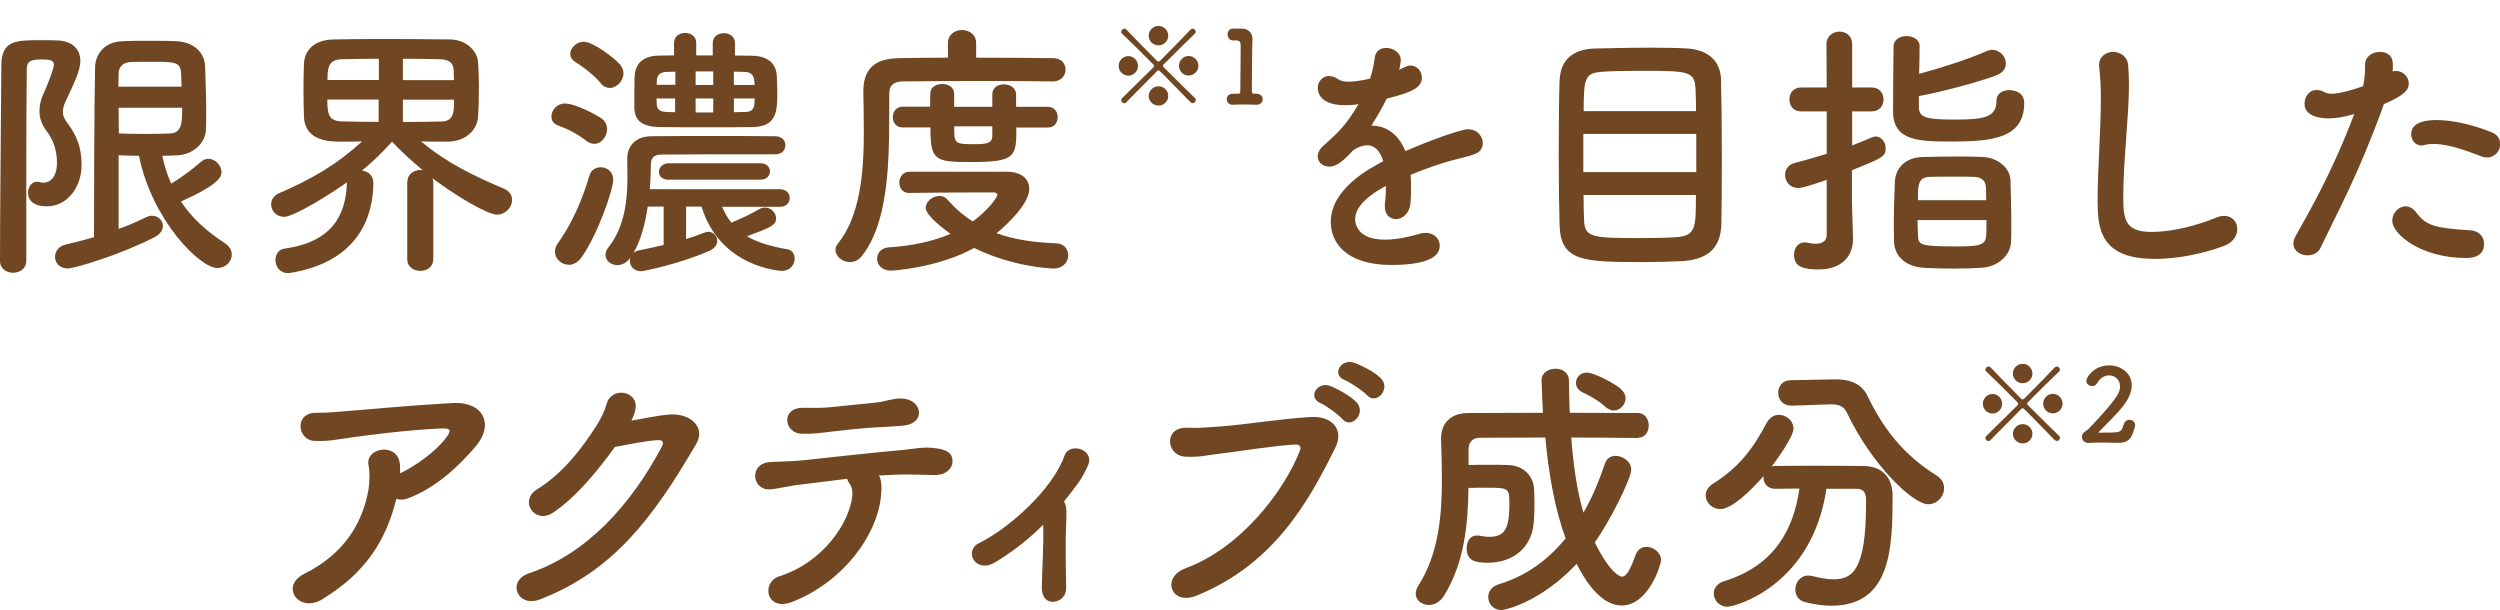
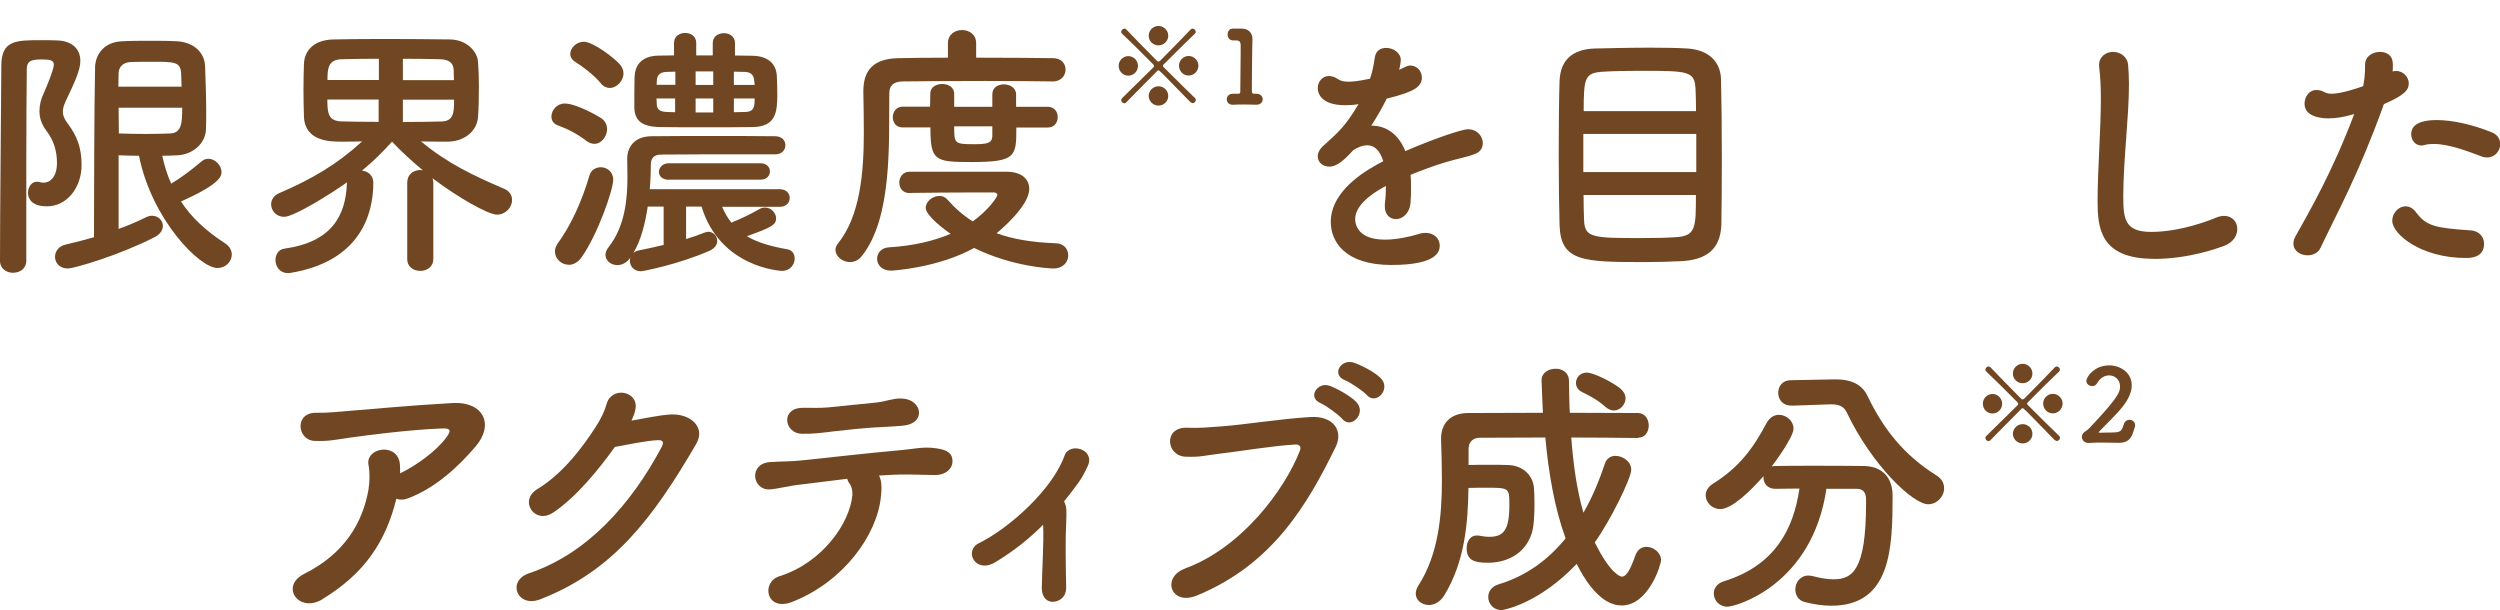
<svg xmlns="http://www.w3.org/2000/svg" id="_レイヤー_2" viewBox="0 0 207.19 50.57">
  <defs>
    <style>.cls-1{fill:#704722;}</style>
  </defs>
  <g id="_レイヤー_1-2">
    <g>
      <path class="cls-1" d="M1.1,22.61c-.56,0-1.1-.34-1.1-.99C0,17.55,.09,9.35,.11,5.45,.11,3.33,1.32,3.33,3.43,3.33c.45,0,.92,0,1.3,.02,1.28,.04,1.93,.74,1.93,1.7,0,.74-.45,1.73-1.25,3.41-.13,.29-.2,.56-.2,.78,0,.38,.16,.69,.43,1.03,.72,.99,1.12,1.93,1.12,3.4,0,1.88-1.21,3.43-2.87,3.43-1.28,0-1.57-.65-1.57-1.12s.29-.92,.74-.92c.09,0,.16,.02,.25,.04,.11,.02,.2,.04,.31,.04,.51,0,1.1-.45,1.1-1.63,0-1.03-.27-1.86-.87-2.67-.43-.56-.58-1.1-.58-1.63s.13-1.01,.36-1.5c.29-.65,.83-1.97,.83-2.35,0-.36-.31-.43-.9-.43-.74,0-1.34,0-1.34,.78-.02,2.08-.04,4.75-.04,7.55v8.35c0,.65-.54,.99-1.05,.99ZM9.83,12.85v6.12c.87-.31,1.64-.65,2.26-.96,.18-.09,.36-.13,.51-.13,.52,0,.9,.4,.9,.85,0,.31-.2,.69-.72,.94-2.78,1.43-6.59,2.58-7.17,2.58-.67,0-1.05-.47-1.05-.96,0-.45,.29-.9,.92-1.03,.76-.18,1.55-.38,2.31-.6,0-3.45,.02-10.84,.09-14.09,.02-1.03,.72-2.08,2.22-2.15,.72-.04,1.48-.04,2.26-.04s1.57,0,2.31,.04c1.28,.07,2.28,.83,2.33,2.08,.04,1.19,.09,2.51,.09,3.79,0,.47,0,.96-.02,1.41-.02,1.17-1.08,2.11-2.37,2.17-.4,.02-.81,.04-1.25,.04,.18,.83,.4,1.57,.74,2.31,.85-.51,1.68-1.14,2.51-1.84,.18-.16,.38-.22,.58-.22,.54,0,1.08,.54,1.08,1.1,0,.4-.25,1.05-3.36,2.44,.85,1.3,2.04,2.42,3.63,3.45,.4,.25,.58,.61,.58,.94,0,.58-.49,1.12-1.19,1.12-1.48,0-5.44-4.01-6.5-9.3-.56,0-1.12-.02-1.68-.04Zm5.22-5.67c-.02-.4-.02-.78-.04-1.14-.07-.9-.54-.92-2.31-.92-.65,0-1.32,0-1.86,.02-.69,.02-1.01,.47-1.01,.92,0,.38-.02,.74-.02,1.12h5.24Zm-5.22,1.75c0,.74,.02,1.43,.02,2.13,.65,.02,1.43,.04,2.2,.04s1.5-.02,2.06-.04c.94-.04,.99-.87,.99-2.13h-5.26Z" />
      <path class="cls-1" d="M33.76,15.08c0-.65,.54-.99,1.08-.99,.07,0,.13,.02,.2,.02-.87-.72-1.75-1.52-2.55-2.37-.81,.9-1.61,1.68-2.49,2.4,.47,.04,.94,.38,.94,1.01,0,2.62-1.1,6.5-6.83,7.46-.09,.02-.16,.02-.25,.02-.69,0-1.03-.56-1.03-1.08,0-.45,.25-.87,.72-.94,3.92-.54,5.11-2.71,5.2-5.44l.02-.07c-1.34,.96-4.41,2.87-5.22,2.87-.65,0-1.08-.51-1.08-1.03,0-.36,.2-.74,.69-.94,2.71-1.17,4.77-2.38,6.85-4.28-.63,.02-1.25,.02-1.75,.02-.9,0-3-.02-3.07-2.08-.02-.69-.04-1.48-.04-2.26s.02-1.5,.04-2.11c.04-.96,.67-1.97,2.42-2.02,.94-.02,2.46-.04,4.12-.04,1.99,0,4.14,.02,5.58,.04,1.32,.02,2.24,.94,2.31,1.86,.04,.54,.07,1.28,.07,2.04,0,.87-.02,1.79-.07,2.46-.04,1.12-.99,2.06-2.44,2.11h-.61c-.51,0-1.1,0-1.68-.02,2.17,1.81,4.41,2.87,6.88,3.92,.47,.2,.67,.56,.67,.94,0,.58-.52,1.21-1.25,1.21s-3.25-1.43-5.35-3.02c.02,.09,.07,.2,.07,.31v6.38c0,.67-.54,.99-1.08,.99s-1.08-.31-1.08-.99v-6.38Zm-2.37-10.21c-1.23,0-2.35,.02-3.11,.04-1.1,.04-1.14,.81-1.14,1.72h4.26v-1.77Zm0,3.38h-4.26c0,1.16,.09,1.77,1.16,1.81,.83,.02,1.93,.04,3.09,.04v-1.86Zm6.23-1.61c0-.31-.02-.58-.02-.83-.02-.56-.34-.87-1.1-.9-.74-.02-1.88-.04-3.11-.04v1.77h4.23Zm-4.23,1.61v1.86c1.14,0,2.26-.02,3.14-.04,1.1,0,1.1-.78,1.1-1.81h-4.23Z" />
      <path class="cls-1" d="M48.63,11.7c-.78-.6-1.57-1.01-2.37-1.3-.4-.13-.56-.43-.56-.74,0-.52,.45-1.08,1.1-1.08,.99,0,2.87,1.1,3.02,1.21,.36,.25,.49,.58,.49,.92,0,.6-.47,1.21-1.05,1.21-.2,0-.42-.07-.63-.22Zm-1.5,10.24c-.6,0-1.14-.49-1.14-1.1,0-.2,.07-.42,.22-.65,1.08-1.48,1.99-3.43,2.64-5.64,.13-.47,.54-.69,.94-.69,.49,0,1.03,.36,1.03,1.03,0,.85-1.3,4.57-2.62,6.43-.31,.45-.72,.63-1.08,.63Zm2.67-15.03c-.63-.76-1.57-1.43-2.11-1.77-.29-.18-.43-.43-.43-.67,0-.51,.52-1.01,1.12-1.01,.76,0,2.46,1.28,3,1.88,.2,.25,.29,.49,.29,.74,0,.63-.56,1.21-1.14,1.21-.25,0-.52-.11-.74-.38Zm10.04,10.21c.2,.51,.47,.94,.78,1.34l.13-.07c.72-.29,1.37-.6,2.22-1.08,.13-.07,.29-.11,.43-.11,.49,0,.92,.43,.92,.9,0,.56-.45,.76-2.42,1.48,.83,.49,1.9,.83,3.36,1.08,.4,.07,.6,.4,.6,.76,0,.49-.36,1.03-1.05,1.03-.04,0-5.11-.22-6.67-5.33h-1.28v2.69c.54-.16,1.05-.34,1.46-.51,.13-.04,.25-.09,.38-.09,.43,0,.74,.36,.74,.76,0,.29-.18,.6-.63,.81-2.55,1.12-5.51,1.7-5.69,1.7-.61,0-.92-.45-.92-.87,0-.11,.02-.2,.04-.29l-.04,.09c-.31,.4-.69,.56-1.03,.56-.54,0-.99-.36-.99-.85,0-.2,.07-.4,.25-.63,1.39-1.75,1.57-4.08,1.57-5.82,0-.58-.02-1.12-.02-1.52,0-.92,.56-1.86,2.04-1.86,1.57-.02,3.27-.02,5.02-.02s3.52,0,5.2,.02c.58,0,.85,.38,.85,.74,0,.38-.27,.76-.85,.76h-2.8c-2.26,0-4.55,0-6.65,.02-.65,0-.85,.36-.85,.83s-.02,1.21-.09,2.04h10.77c.56,0,.83,.36,.83,.72,0,.38-.27,.74-.83,.74h-4.77Zm-4.84,0h-1.32c-.2,1.37-.56,2.8-1.19,3.85,.11-.11,.27-.18,.47-.22,.56-.11,1.28-.27,2.04-.45v-3.18Zm5.91-12.52c.49,0,.96,.02,1.43,.02,1.3,.02,1.99,.65,2.04,1.68,.02,.47,.04,1.01,.04,1.52,0,1.5-.13,2.69-2.06,2.71-1.25,.02-2.6,.02-3.92,.02s-2.6,0-3.72-.02c-1.66-.02-2.13-.63-2.15-1.66,0-.74,0-1.75,.02-2.51,.04-.92,.54-1.72,1.97-1.75l1.3-.02v-1.03c0-.56,.47-.83,.92-.83,.47,0,.92,.27,.92,.83v1.03h1.37v-1.03c0-.54,.47-.81,.92-.81,.47,0,.92,.27,.92,.81v1.03Zm-4.95,1.34c-.25,0-.49,.02-.74,.02-.6,.02-.76,.36-.78,.67,0,.11-.02,.27-.02,.4h1.55v-1.1Zm0,2.22h-1.55c0,.18,.02,.34,.02,.49,.02,.34,.16,.61,.83,.63l.69,.02v-1.14Zm-.52,6.74c-.56,0-.83-.31-.83-.65,0-.36,.29-.72,.83-.72h7.59c.52,0,.78,.34,.78,.67,0,.36-.27,.69-.78,.69h-7.59Zm3.67-8.98h-1.46v1.12h1.46v-1.12Zm0,2.24h-1.46v1.16h1.46v-1.16Zm3.43-1.12c0-.13-.02-.25-.04-.36-.02-.34-.16-.69-.74-.72-.31,0-.63-.02-.94-.02v1.1h1.72Zm-1.72,1.12v1.14c.34,0,.65-.02,.96-.02,.72-.02,.76-.45,.76-1.12h-1.72Z" />
      <path class="cls-1" d="M87.23,6.75c-1.21-.02-3.38-.04-5.6-.04-2.71,0-5.51,.02-6.85,.04-.78,.02-1.08,.38-1.08,1.01-.04,4.05,.27,10.24-2.26,13.44-.29,.38-.65,.52-1.01,.52-.6,0-1.19-.47-1.19-1.01,0-.18,.07-.34,.2-.52,1.86-2.31,2.15-5.91,2.15-9.21,0-1.19-.02-2.31-.04-3.34v-.07c0-1.79,.87-2.71,2.91-2.75,1.1-.02,2.53-.04,4.1-.04v-1.19c0-.74,.58-1.1,1.17-1.1s1.17,.36,1.17,1.1v1.19c2.51,0,4.97,.02,6.36,.04,.72,0,1.05,.47,1.05,.94,0,.49-.36,.99-1.05,.99h-.02Zm-11.85,9.25c-.58,0-.85-.43-.85-.87s.29-.9,.85-.9h8.06c1.34,.02,1.86,.69,1.86,1.43,0,1.43-2.46,3.47-2.71,3.67,1.41,.51,3,.76,4.91,.83,.69,.02,1.03,.49,1.03,1.01s-.4,1.08-1.21,1.08c-.31,0-3.38-.13-6.59-1.7-2.96,1.64-6.72,1.88-6.88,1.88-.78,0-1.16-.49-1.16-.99,0-.45,.34-.9,.96-.94,2.13-.13,3.81-.56,5.13-1.12-.45-.31-2.06-1.5-2.06-2.15,0-.54,.58-.99,1.14-.99,.22,0,.45,.07,.63,.27,.65,.74,1.34,1.34,2.13,1.84,1.32-.96,2.04-2.02,2.04-2.2,0-.13-.16-.2-.29-.2h-1.68c-1.68,0-3.67,.02-5.29,.04h-.02Zm8.85-5.44c0,2.4,0,2.87-3.74,2.87-3.02,0-3.38-.11-3.38-2.87h-2.31c-.56,0-.81-.43-.81-.85s.27-.87,.81-.87h2.28c0-.43,.02-.78,.02-1.1,0-.52,.49-.78,.99-.78s.99,.27,.99,.81v1.08h3.16v-1.05c0-.54,.47-.81,.96-.81s1.01,.29,1.01,.83v1.03h2.62c.56,0,.83,.43,.83,.85,0,.45-.27,.87-.83,.87h-2.6Zm-1.99-.09h-3.16c0,1.41,0,1.48,1.61,1.48,1.1,0,1.5-.07,1.55-.63v-.85Z" />
      <path class="cls-1" d="M92.71,5.46c0-.44,.36-.81,.8-.81s.8,.37,.8,.81-.35,.81-.8,.81-.8-.37-.8-.81Zm5.97,3.03c-2.53-2.6-2.59-2.66-2.67-2.66-.03,0-.07,.02-.1,.05-1,1.01-1.99,2-2.58,2.61-.05,.05-.1,.07-.15,.07-.13,0-.26-.13-.26-.27,0-.06,.03-.11,.07-.15,.61-.59,1.59-1.56,2.6-2.56,.03-.03,.05-.07,.05-.11s-.02-.08-.06-.13c-1-1.01-1.98-1.98-2.59-2.55-.05-.04-.07-.09-.07-.15,0-.13,.13-.27,.27-.27,.05,0,.11,.02,.15,.07,.57,.6,1.54,1.59,2.54,2.6,.03,.04,.08,.06,.13,.06s.08-.02,.12-.05c1.01-1.01,1.97-2,2.55-2.61,.04-.05,.1-.07,.15-.07,.13,0,.27,.13,.27,.27,0,.05-.02,.11-.07,.15-.61,.58-1.61,1.56-2.62,2.58-.02,.02-.03,.05-.03,.08s.02,.08,.05,.11c1.01,1.01,1.99,1.98,2.61,2.57,.04,.04,.07,.09,.07,.15,0,.13-.13,.27-.26,.27-.05,0-.1-.02-.15-.07Zm-2.67-4.73c-.44,0-.81-.35-.81-.8s.37-.81,.81-.81,.81,.37,.81,.81-.37,.8-.81,.8Zm0,4.99c-.44,0-.81-.36-.81-.8s.37-.8,.81-.8,.81,.35,.81,.8-.37,.8-.81,.8Zm2.5-2.49c-.45,0-.8-.37-.8-.81s.35-.81,.8-.81,.81,.37,.81,.81-.37,.81-.81,.81Z" />
      <path class="cls-1" d="M104.11,7.77h.03c.34,0,.51,.24,.51,.46s-.18,.45-.51,.45h-.03c-.23,0-.55-.02-.89-.02-.39,0-.8,0-1.01,.02-.31,.02-.54-.16-.54-.45,0-.24,.17-.46,.5-.46h.04c.09,0,.26,0,.39,0,.16,0,.19-.05,.19-.2,0-.94,.03-2.27,.03-3.1,0-.35,0-.61,0-.72,0-.26-.09-.4-.37-.4h-.2c-.38,.03-.51-.27-.51-.5,0-.24,.14-.48,.44-.48h.03c.1,0,.21,0,.33,0,.11,0,.22,0,.29,0h.08c.55,0,.89,.36,.89,.87v.02c0,.15-.02,.4-.02,.71,0,.7-.03,1.72-.03,2.8,0,.26,0,.53,0,.79,0,.13,.04,.21,.18,.21h.19Z" />
      <path class="cls-1" d="M116.94,15.56c0,.38,0,.78-.04,1.23-.07,.9-.67,1.37-1.21,1.37-.49,0-.92-.36-.92-1.05v-.2c.07-.54,.09-1.05,.09-1.5-.47,.25-2.55,1.34-2.55,2.75,0,.38,.18,1.7,2.46,1.7,1.03,0,2.17-.27,2.82-.47,.2-.07,.4-.09,.56-.09,.74,0,1.17,.51,1.17,1.05,0,.47-.18,1.61-4.01,1.61s-5.02-1.93-5.02-3.56c0-2.73,3.18-4.43,4.35-5.04-.27-.87-.72-1.32-1.32-1.32-.36,0-.74,.13-1.16,.4-.94,1.05-1.5,1.37-1.99,1.37-.54,0-.96-.36-.96-.85,0-.27,.13-.6,.51-.92,1.21-1.08,1.81-1.63,2.87-3.41-.4,.07-.76,.09-1.1,.09-2.26,0-2.28-1.25-2.28-1.43,0-.51,.38-.99,.92-.99,.25,0,.52,.09,.81,.29,.2,.13,.49,.18,.83,.18,.18,0,.76-.02,1.77-.25,.2-.58,.29-1.01,.4-1.77,.09-.56,.49-.78,.94-.78,.58,0,1.21,.4,1.21,.99,0,.27-.09,.63-.13,.83,.67-.34,.76-.36,.92-.36,.54,0,.96,.45,.96,.99,0,.74-.58,1.19-2.91,1.75-.34,.69-.78,1.46-1.28,2.24,1.23,0,2.24,.69,2.82,2.11,2.82-1.21,4.79-1.81,5.17-1.81,.81,0,1.25,.6,1.25,1.16,0,.36-.2,.72-.61,.87-.69,.29-1.43,.38-2.6,.74-.94,.29-1.9,.65-2.78,1.01,.04,.34,.04,.69,.04,1.08Z" />
      <path class="cls-1" d="M139.21,21.65c-.87,.04-1.9,.07-2.93,.07-5.08,0-6.94-.04-7.03-3.07-.04-1.34-.07-3.58-.07-5.87s.02-4.59,.07-6.07c.07-1.77,1.1-2.62,2.89-2.69,.92-.02,2.87-.07,4.64-.07,1.21,0,2.35,.02,3.07,.07,1.5,.09,2.71,.87,2.78,2.51,.04,1.43,.07,4.1,.07,6.63,0,2.22-.02,4.32-.04,5.44-.07,2.08-1.25,2.96-3.43,3.05Zm1.37-10.55h-9.36v3.16h9.36v-3.16Zm-.02-1.9c0-.72-.02-1.34-.04-1.81-.07-1.5-.58-1.52-4.5-1.52-1.23,0-2.4,.02-3.11,.07-1.57,.09-1.66,.47-1.66,3.27h9.32Zm-9.32,6.97c0,.83,.02,1.55,.04,2.04,.04,1.5,.69,1.52,4.77,1.52,1.01,0,2.04-.02,2.78-.07,1.72-.09,1.72-.76,1.72-3.5h-9.32Z" />
-       <path class="cls-1" d="M151.39,14.91c-1.84,.63-2.17,.67-2.35,.67-.72,0-1.1-.54-1.1-1.08,0-.43,.25-.85,.78-.99,.87-.22,1.77-.49,2.67-.76v-3.52h-2.13c-.65,0-.96-.49-.96-.99s.31-.99,.96-.99h2.13l-.02-3.58c0-.69,.54-1.05,1.08-1.05s1.05,.34,1.05,1.05v3.58h1.61c.67,0,.99,.49,.99,.99s-.31,.99-.99,.99h-1.61v2.82c.58-.22,1.14-.45,1.64-.67,.11-.04,.22-.07,.31-.07,.47,0,.83,.47,.83,.99,0,.67-.31,.81-2.8,1.81v2.44c0,.36,.07,2.4,.09,3.18v.09c0,1.41-.92,2.51-2.87,2.51-1.19,0-2.02-.2-2.02-1.21,0-.52,.31-1.03,.87-1.03,.07,0,.13,0,.2,.02,.2,.04,.47,.09,.72,.09,.47,0,.92-.16,.92-.74v-4.57Zm7.64-6.05c0,.9,.6,1.05,3.09,1.05s3.34-.27,3.34-1.57c0-.6,.52-.87,1.05-.87,.16,0,1.25,.02,1.25,1.08,0,2.89-2.64,3.18-5.94,3.18-2.75,0-4.93-.02-4.93-2.49,0-1.3,.02-4.17,.04-5.4,0-.56,.54-.85,1.08-.85s1.08,.29,1.08,.83v.02c0,.6-.02,1.46-.04,2.28,1.75-.47,4.14-1.23,5.58-1.88,.16-.07,.34-.11,.47-.11,.65,0,1.14,.56,1.14,1.12,0,.4-.22,.78-.83,1.01-1.63,.6-4.64,1.39-6.38,1.7v.9Zm5.22,13.33c-.69,.04-1.5,.07-2.31,.07-.9,0-1.79-.02-2.51-.07-1.48-.09-2.42-.94-2.46-2.15,0-.34-.02-.72-.02-1.12,0-1.32,.04-2.89,.09-3.85,.04-1.12,.85-2.04,2.35-2.06,.92-.02,2.06-.04,3.11-.04,.69,0,1.32,.02,1.86,.04,1.21,.07,2.22,.9,2.26,1.9,.02,.94,.07,2.46,.07,3.74,0,.52,0,1.01-.02,1.37-.04,1.16-1.1,2.08-2.42,2.17Zm-5.33-3.94c0,.51,.02,1.01,.04,1.32,.02,.72,.25,.85,2.96,.85,1.88,0,2.64,0,2.69-.9,.02-.31,.02-.76,.02-1.28h-5.71Zm5.69-1.66c0-.4-.02-.78-.02-1.03-.02-.54-.31-.87-.96-.9-.47-.02-1.17-.02-1.86-.02s-1.37,0-1.81,.02c-1.01,.02-1.01,.67-1.01,1.93h5.67Z" />
      <path class="cls-1" d="M178.5,21.45c-4.48,0-4.66-2.6-4.66-4.82,0-2.55,.27-5.8,.27-8.44,0-.96-.04-1.84-.13-2.55,0-.07-.02-.16-.02-.22,0-.74,.58-1.12,1.16-1.12s1.19,.38,1.25,1.08c.04,.49,.07,1.03,.07,1.61,0,2.75-.47,6.27-.47,9.27,0,1.84,.09,2.96,2.31,2.96,2.46,0,4.93-.99,5.35-1.17,.27-.11,.49-.16,.69-.16,.69,0,1.1,.51,1.1,1.08s-.34,1.12-1.1,1.41c-.49,.18-2.91,1.08-5.82,1.08Z" />
      <path class="cls-1" d="M197.52,8.77c-2.08,5.73-3.72,8.65-5.2,11.76-.2,.43-.63,.63-1.08,.63-.58,0-1.17-.36-1.17-.96,0-.18,.04-.4,.18-.63,1.19-2.13,3.05-5.33,4.86-10.12l-.25,.07c-.69,.2-1.34,.29-1.9,.29-.22,0-1.97,0-1.97-1.21,0-.56,.36-1.14,.99-1.14,.2,0,.42,.04,.67,.18,.18,.09,.36,.13,.58,.13,.74,0,2.08-.43,2.62-.63,.11-.56,.16-1.05,.16-1.79,0-.69,.63-1.05,1.23-1.05,.51,0,.99,.25,1.05,.81,.02,.11,.02,.25,.02,.38s0,.27-.02,.43c.09-.02,.18-.04,.29-.04,.6,0,1.05,.52,1.05,1.03,0,.58-.4,.99-2.06,1.72l-.07,.16Zm6.83,12.61c-3.67,0-6.09-1.95-6.09-3.09,0-.63,.52-1.19,1.1-1.19,.29,0,.6,.13,.87,.49,.85,1.14,1.57,1.3,4.5,1.5,.78,.04,1.14,.58,1.14,1.12,0,1.17-1.17,1.17-1.52,1.17Zm1.3-8.42c-1.05-.4-2.69-1.03-3.96-1.03-.27,0-.54,.02-.76,.09-.09,.02-.18,.04-.25,.04-.51,0-.85-.45-.85-.92,0-.36,.11-1.19,2.11-1.19,1.25,0,2.89,.34,4.55,1.01,.52,.2,.72,.6,.72,.99,0,.56-.45,1.1-1.08,1.1-.16,0-.31-.02-.47-.09Z" />
      <path class="cls-1" d="M26.71,49.67c-1.95,1.17-3.54-1.08-1.5-2.11,3.32-1.66,4.84-4.21,5.33-6.99,.11-.67,.11-1.48,0-2.04-.27-1.39,2.26-1.88,2.58-.22,.04,.22,.04,.56,.04,.92,1.34-.65,3-1.84,3.83-2.98,.38-.52,.45-.78-.4-.74-2.82,.11-6.43,.6-7.44,.74-1.21,.16-1.81,.34-3.07,.29-1.46-.04-1.72-2.38,.16-2.33,.96,.02,2.02-.11,2.96-.18,.99-.07,4.73-.43,8.33-.63,2.51-.13,3.47,1.75,1.88,3.61-1.43,1.68-3.34,3.45-5.62,4.3-.34,.13-.67,.13-.94,.02-.85,3.47-2.58,6.18-6.14,8.33Z" />
      <path class="cls-1" d="M45.84,42.48c-1.54,1.03-2.87-1.01-1.3-1.95,2.17-1.32,3.81-3.56,4.86-5.2,.38-.58,.72-1.28,.87-1.84,.4-1.5,2.64-1.1,2.4,.38-.04,.31-.18,.65-.34,.99,1.08-.18,2.24-.45,3.25-.51,1.57-.09,2.96,1.01,2.11,2.46-3.61,6.18-6.88,10.51-12.92,12.86-1.93,.74-2.8-1.55-.9-2.17,4.73-1.59,8.4-5.62,10.98-10.48,.22-.45,.02-.54-.31-.54-.9,.02-2.69,.4-3.58,.56-1.34,1.86-3.14,4.1-5.11,5.44Z" />
      <path class="cls-1" d="M73.01,41.14c-.31,3.2-3.11,7.08-7.35,8.74-2.17,.85-2.62-1.64-1.05-2.13,3.56-1.12,5.82-4.41,6.03-6.7,.02-.34-.02-.69-.27-1.03-.09-.11-.11-.22-.16-.34-1.37,.16-2.64,.34-3.63,.45-1.28,.13-2.06,.38-2.78,.43-1.48,.07-1.75-2.13-.02-2.26,.81-.07,1.84-.04,2.82-.16,1.7-.18,5.47-.6,7.79-.81,1.37-.11,2.11-.34,3.18-.18,1.01,.13,1.39,.47,1.37,1.12-.02,.56-.52,1.1-1.48,1.1-1.37-.02-2.58-.09-3.85,0-.25,.02-.49,.02-.76,.04,.25,.47,.22,1.14,.16,1.72Zm-.34-5.73c-1.32,.09-2.58,.22-3.58,.34s-1.68,.22-2.64,.2c-1.43-.02-1.79-2.08,0-2.15,.78-.02,1.41,.04,2.22-.04,1.08-.11,2.62-.27,3.96-.4,.4-.04,.72-.13,1.03-.2,.34-.07,.67-.16,1.1-.13,1.7,.07,2.06,2.13-.04,2.26-.74,.04-1.3,.09-2.04,.13Z" />
      <path class="cls-1" d="M86.45,43.49c-1.17,1.17-2.4,2.15-3.94,3.09-1.68,1.03-2.67-.94-1.37-1.57,2.53-1.25,6.09-4.46,7.08-7.24,.4-1.17,2.58-.54,1.93,.85-.27,.56-.4,.85-.78,1.39-.4,.54-.78,1.05-1.19,1.55,.04,.07,.07,.11,.09,.18,.13,.38,.13,.56,.09,1.61-.07,1.23-.04,3.58,0,5.29,.02,.83-.52,1.17-1.01,1.23-.54,.07-1.01-.34-1.01-1.12,.02-1.68,.18-3.74,.11-5.24v-.02Z" />
      <path class="cls-1" d="M98.19,47.12c4.7-1.7,8.29-6.54,9.54-9.77,.16-.38-.11-.54-.4-.51-1.73,.09-4.7,.58-6.25,.76-1.37,.16-1.5,.29-2.82,.25-1.66-.07-1.84-2.51,.16-2.4,.99,.04,1.81-.04,2.75-.11,1.88-.13,4.93-.63,7.44-.78,1.88-.11,2.75,1.12,2.08,2.49-2.35,4.79-5.22,9.72-11.49,12.3-2.17,.9-2.96-1.5-1.01-2.22Zm11.25-13.71c-1.12-.47-.25-1.81,.78-1.43,.58,.22,1.7,.83,2.19,1.34,.87,.92-.42,2.28-1.16,1.41-.29-.34-1.37-1.14-1.81-1.32Zm2.02-1.9c-1.14-.45-.34-1.79,.72-1.46,.6,.2,1.72,.76,2.24,1.28,.9,.9-.36,2.26-1.12,1.43-.31-.34-1.39-1.08-1.84-1.25Z" />
      <path class="cls-1" d="M135.78,36.3c-1.84-.02-3.7-.04-5.56-.04,.16,2.08,.43,4.26,1.01,6.23,.72-1.25,1.3-2.64,1.79-4.1,.16-.43,.49-.61,.87-.61,.6,0,1.3,.47,1.3,1.14,0,.72-1.72,4.21-3.02,6.03,1.32,2.67,2.15,2.84,2.24,2.84,.38,0,.69-.54,1.12-1.75,.18-.51,.54-.72,.92-.72,.6,0,1.21,.49,1.21,1.1,0,.38-1.03,3.76-3.27,3.76-.67,0-2.15-.31-3.72-3.45-3.09,3.27-6.03,3.83-6.23,3.83-.69,0-1.1-.54-1.1-1.08,0-.45,.27-.87,.85-1.05,2.31-.7,4.12-2.04,5.56-3.81-.92-2.53-1.41-5.42-1.68-8.36-1.86,0-3.7,.02-5.44,.02-.56,0-.92,.36-.92,.92v1.34c.54-.02,1.12-.02,1.7-.02s1.12,0,1.55,.02c1.14,.02,2.06,.74,2.17,1.9,.02,.27,.04,.76,.04,1.32,0,.85-.04,1.86-.22,2.42-.58,1.84-2.22,2.46-3.65,2.46-1.1,0-1.75-.2-1.75-1.21,0-.54,.29-1.05,.83-1.05,.09,0,.16,0,.25,.02,.25,.04,.51,.09,.78,.09,1.21,0,1.68-.56,1.68-2.64,0-1.41,0-1.43-1.93-1.43-.47,0-.96,0-1.46,.02-.04,2.96-.31,6.16-2.04,8.96-.34,.51-.81,.74-1.23,.74-.58,0-1.1-.38-1.1-.94,0-.2,.07-.43,.22-.67,1.66-2.58,1.95-5.78,1.95-8.74,0-1.19-.04-2.35-.07-3.41v-.04c0-1.19,.72-2.11,2.26-2.11,1.97,0,4.08-.02,6.18-.02-.04-.69-.11-2.6-.11-2.71,0-.61,.58-.94,1.17-.94,.54,0,1.1,.31,1.1,1.01,.02,.85,.02,1.73,.07,2.64,1.95,0,3.85,.02,5.64,.02,.6,0,.9,.52,.9,1.03s-.29,1.01-.85,1.01h-.02Zm-2.73-2.58c-.67-.61-1.48-1.01-1.9-1.21-.38-.18-.54-.47-.54-.78,0-.43,.34-.85,.9-.85s2.11,.78,2.78,1.32c.29,.25,.43,.54,.43,.81,0,.51-.45,1.01-.96,1.01-.22,0-.47-.09-.7-.29Z" />
      <path class="cls-1" d="M151.37,40.49c-1.17,8-7.5,9.79-8.22,9.79-.67,0-1.12-.54-1.12-1.1,0-.4,.25-.83,.85-1.01,4.19-1.3,5.76-4.28,6.25-7.68-.72,0-1.41,.02-2.02,.02s-.96-.45-.96-.92v-.13c-1.01,1.16-2.6,2.73-3.58,2.73-.7,0-1.21-.56-1.21-1.14,0-.34,.18-.69,.6-.96,2.2-1.37,3.36-2.98,4.44-5.02,.27-.49,.65-.69,1.03-.69,.63,0,1.21,.51,1.21,1.14,0,.74-1.7,3-1.81,3.14,.09-.02,.18-.04,.29-.04,.94-.02,1.99-.02,3.07-.02,1.48,0,3,0,4.28,.02,1.5,.02,2.38,.94,2.38,2.46,0,4.35-.13,9.12-5.08,9.12-.69,0-1.43-.11-2.22-.31-.51-.13-.76-.58-.76-1.03,0-.58,.4-1.16,1.08-1.16,.11,0,.22,.02,.34,.04,.67,.18,1.25,.27,1.75,.27,1.57,0,2.69-.76,2.69-6.29v-.34c0-.63-.31-.87-.78-.87h-2.46Zm-2.91-6.88h-.04c-.69,0-1.05-.52-1.05-1.05s.34-1.05,1.05-1.05l3.67-.07h.09c1.12,0,2.13,.36,2.6,1.39,1.3,2.71,3,4.88,5.69,6.56,.47,.29,.65,.67,.65,1.08,0,.67-.58,1.32-1.32,1.32-1.25,0-4.64-3.2-6.74-7.59-.22-.51-.65-.69-1.28-.69h-.11l-3.2,.11Z" />
      <path class="cls-1" d="M164.33,33.46c0-.44,.36-.81,.8-.81s.8,.37,.8,.81-.35,.81-.8,.81-.8-.37-.8-.81Zm5.97,3.03c-2.53-2.6-2.59-2.66-2.67-2.66-.03,0-.07,.02-.1,.05-1,1.01-1.99,2-2.58,2.61-.05,.05-.1,.07-.15,.07-.13,0-.26-.13-.26-.27,0-.06,.03-.11,.07-.15,.61-.59,1.59-1.56,2.6-2.56,.03-.03,.05-.07,.05-.11s-.02-.08-.06-.13c-1-1.01-1.98-1.98-2.59-2.55-.05-.04-.07-.09-.07-.15,0-.13,.13-.27,.27-.27,.05,0,.11,.02,.15,.07,.57,.6,1.54,1.59,2.54,2.6,.03,.04,.08,.06,.13,.06s.08-.02,.12-.05c1.01-1.01,1.97-2,2.55-2.61,.04-.05,.1-.07,.15-.07,.13,0,.27,.13,.27,.27,0,.05-.02,.11-.07,.15-.61,.58-1.61,1.56-2.62,2.58-.02,.02-.03,.05-.03,.08s.02,.08,.05,.11c1.01,1.01,1.99,1.98,2.61,2.57,.04,.04,.07,.09,.07,.15,0,.13-.13,.27-.26,.27-.05,0-.1-.02-.15-.07Zm-2.67-4.73c-.44,0-.81-.35-.81-.8s.37-.81,.81-.81,.81,.37,.81,.81-.37,.8-.81,.8Zm0,4.99c-.44,0-.81-.36-.81-.8s.37-.8,.81-.8,.81,.35,.81,.8-.37,.8-.81,.8Zm2.5-2.49c-.45,0-.8-.37-.8-.81s.35-.81,.8-.81,.81,.37,.81,.81-.37,.81-.81,.81Z" />
      <path class="cls-1" d="M176.77,35.88c-.18,.52-.48,.82-1.17,.82h-.08c-.34,0-.71-.02-1.08-.02-.48,0-.95,0-1.34,.03h-.03c-.32,0-.53-.24-.53-.5,0-.24,.13-.36,.29-.46,.1-.07,.22-.15,.32-.26,2.5-2.64,2.55-3.03,2.55-3.47,0-.55-.42-.91-.9-.91-.35,0-.74,.19-1,.65-.1,.18-.26,.24-.41,.24-.24,0-.48-.18-.48-.43,0-.35,.68-1.29,1.88-1.29,.96,0,1.88,.62,1.88,1.65,0,.47-.19,1.01-.64,1.62-.61,.82-1.38,1.49-2.07,2.23-.02,.02-.03,.03-.03,.05s.02,.03,.07,.03c.29-.02,.96,0,1.35-.03,.48-.04,.53-.27,.66-.66,.08-.27,.28-.38,.47-.38,.24,0,.47,.18,.47,.45,0,.05,0,.11-.03,.18l-.15,.45Z" />
    </g>
  </g>
</svg>